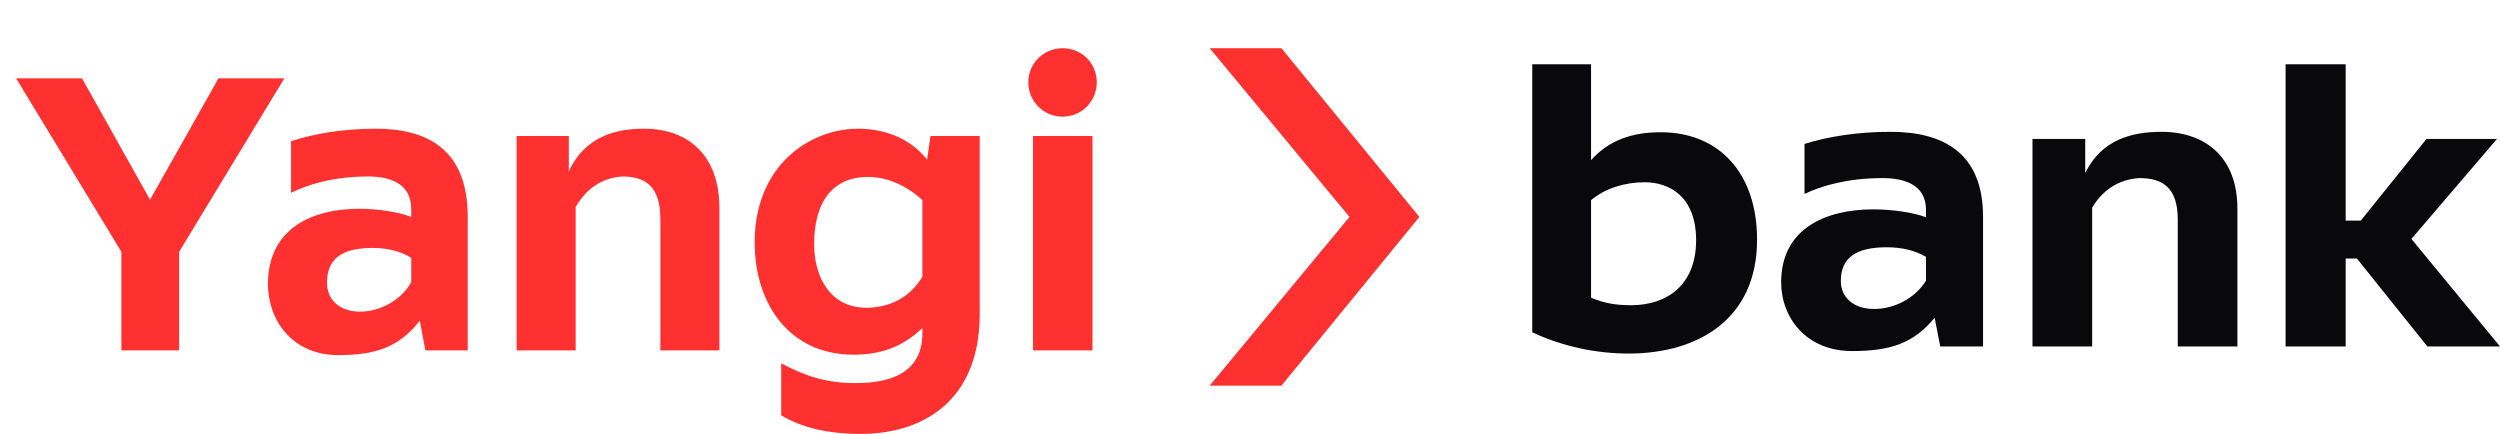
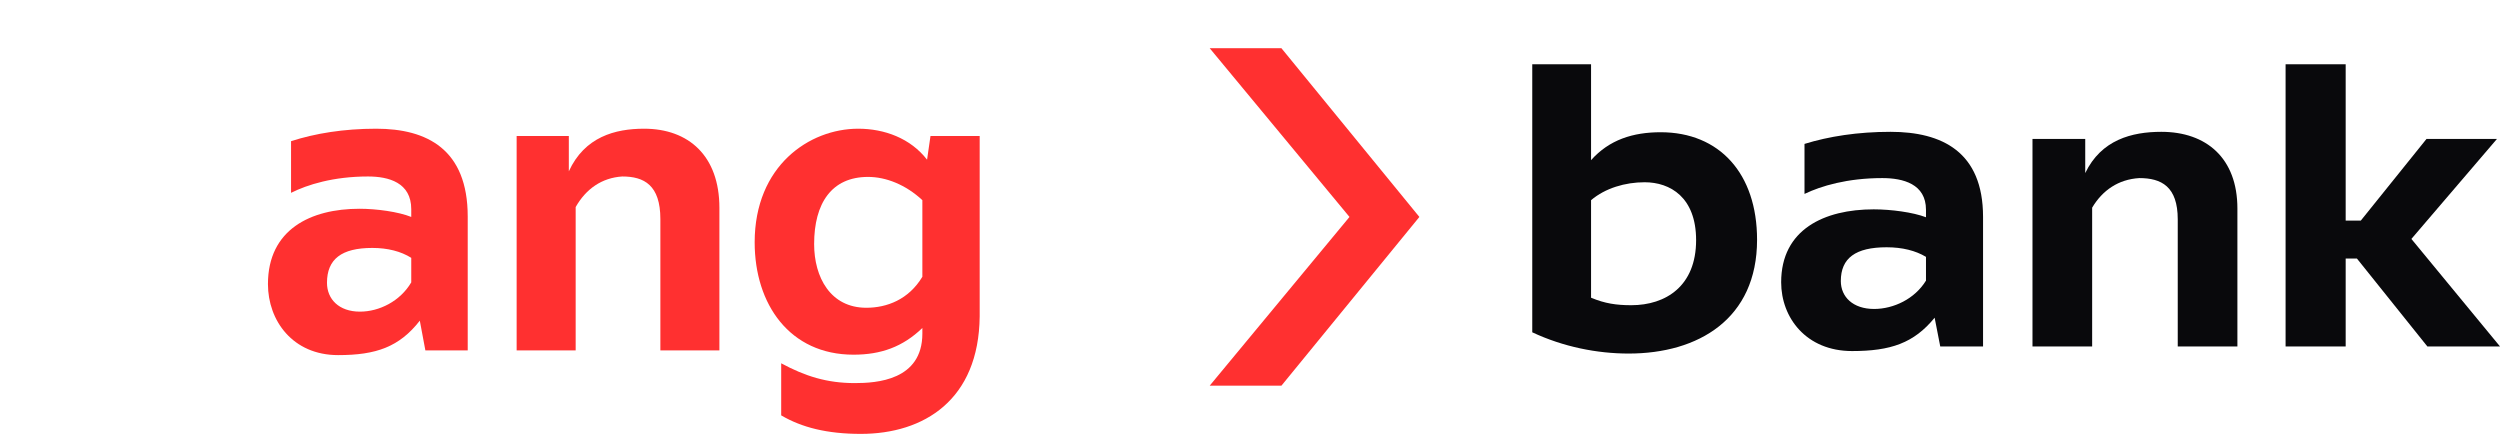
<svg xmlns="http://www.w3.org/2000/svg" width="363" height="63" viewBox="0 0 363 63" fill="none">
  <g clip-path="url(#clip0_3801_485)">
-     <path d="M26.009 36.562L41.289 11.375H31.724L21.785 29L11.909 11.375H2.344L17.624 36.562V50.875H26.009V36.562Z" fill="#FF3030" />
    <path d="M67.913 50.875V31.438C67.913 21.688 62.013 18.688 54.621 18.688C49.9 18.688 45.739 19.375 42.26 20.5V28C44.621 26.812 48.41 25.625 53.441 25.625C56.422 25.625 59.714 26.5 59.714 30.375V31.5C57.851 30.75 54.683 30.312 52.199 30.312C45.118 30.312 38.906 33.312 38.906 41.25C38.906 46.562 42.509 51.562 49.093 51.562C54.621 51.562 57.975 50.375 60.956 46.562L61.764 50.875H67.913ZM59.714 41C58.099 43.75 55.056 45.25 52.261 45.25C49.217 45.25 47.478 43.437 47.478 41.062C47.478 37.625 49.59 36 54.062 36C56.298 36 58.224 36.5 59.714 37.438V41Z" fill="#FF3030" />
    <path d="M75.016 50.875H83.587V30.062C85.078 27.438 87.376 25.812 90.358 25.625C93.525 25.625 95.886 26.875 95.886 31.812V50.875H104.458V30.188C104.458 22.625 99.985 18.688 93.525 18.688C89.302 18.688 84.891 19.875 82.594 24.875V19.75H75.016V50.875Z" fill="#FF3030" />
    <path d="M134.61 23.188C132.188 20.062 128.399 18.688 124.61 18.688C117.529 18.688 109.578 24.062 109.578 35.188C109.578 44.187 114.671 51.5 123.926 51.5C127.902 51.5 131.07 50.375 133.927 47.625V48.437C133.927 55.25 127.219 55.625 124.113 55.625C120.075 55.625 116.908 54.625 113.429 52.75V60.312C116.411 62.062 120.075 63 124.982 63C134.175 63 142.126 58.063 142.25 45.938V19.75H135.107L134.61 23.188ZM126.038 25.688C128.647 25.688 131.504 26.812 133.927 29.062V40.188C131.939 43.5 128.771 44.687 125.79 44.687C120.572 44.687 118.212 40.25 118.212 35.438C118.212 29.5 120.759 25.688 126.038 25.688Z" fill="#FF3030" />
-     <path d="M149.996 50.875H158.63V19.75H149.996V50.875ZM149.312 11.938C149.312 14.75 151.549 16.938 154.282 16.938C157.077 16.938 159.251 14.688 159.251 11.938C159.251 9.188 157.077 7 154.282 7C151.549 7 149.312 9.188 149.312 11.938Z" fill="#FF3030" />
    <path d="M186.062 7H175.648L195.945 31.5L175.648 56H186.062L206.093 31.5L186.062 7Z" fill="#FF3030" />
    <path d="M222.484 48.25C227.004 50.368 231.9 51.336 236.482 51.336C246.589 51.336 255.126 46.313 255.126 34.814C255.126 25.192 249.665 19.201 241.127 19.201C237.11 19.201 233.658 20.29 231.021 23.255V9.336H222.484V48.25ZM231.021 29.065C233.093 27.31 235.98 26.463 238.805 26.463C242.509 26.463 246.275 28.641 246.275 34.875C246.275 41.532 241.881 44.316 236.859 44.316C234.725 44.316 233.03 44.074 231.021 43.227V29.065Z" fill="#09090C" />
    <path d="M287.939 50.308V31.486C287.939 22.046 281.976 19.141 274.506 19.141C269.736 19.141 265.53 19.806 262.014 20.896V28.158C264.4 27.008 268.229 25.858 273.313 25.858C276.326 25.858 279.653 26.706 279.653 30.458V31.547C277.77 30.821 274.569 30.397 272.058 30.397C264.902 30.397 258.625 33.302 258.625 40.988C258.625 46.132 262.265 50.973 268.919 50.973C274.506 50.973 277.896 49.824 280.909 46.132L281.725 50.308H287.939ZM279.653 40.746C278.021 43.408 274.946 44.861 272.121 44.861C269.045 44.861 267.287 43.106 267.287 40.806C267.287 37.478 269.422 35.904 273.941 35.904C276.201 35.904 278.147 36.389 279.653 37.296V40.746Z" fill="#09090C" />
    <path d="M295.117 50.308H303.78V30.155C305.286 27.613 307.609 26.04 310.622 25.858C313.823 25.858 316.209 27.069 316.209 31.849V50.308H324.871V30.276C324.871 22.953 320.352 19.141 313.823 19.141C309.555 19.141 305.098 20.291 302.776 25.132V20.169H295.117V50.308Z" fill="#09090C" />
    <path d="M331.867 50.307H340.592V37.538H342.224L352.456 50.307H363.002L350.134 34.693L362.562 20.169H352.331L342.789 32.031H340.592V9.336H331.867V50.307Z" fill="#09090C" />
  </g>
  <defs>
    <clipPath id="clip0_3801_485">
      <rect width="363" height="63" fill="white" />
    </clipPath>
  </defs>
</svg>